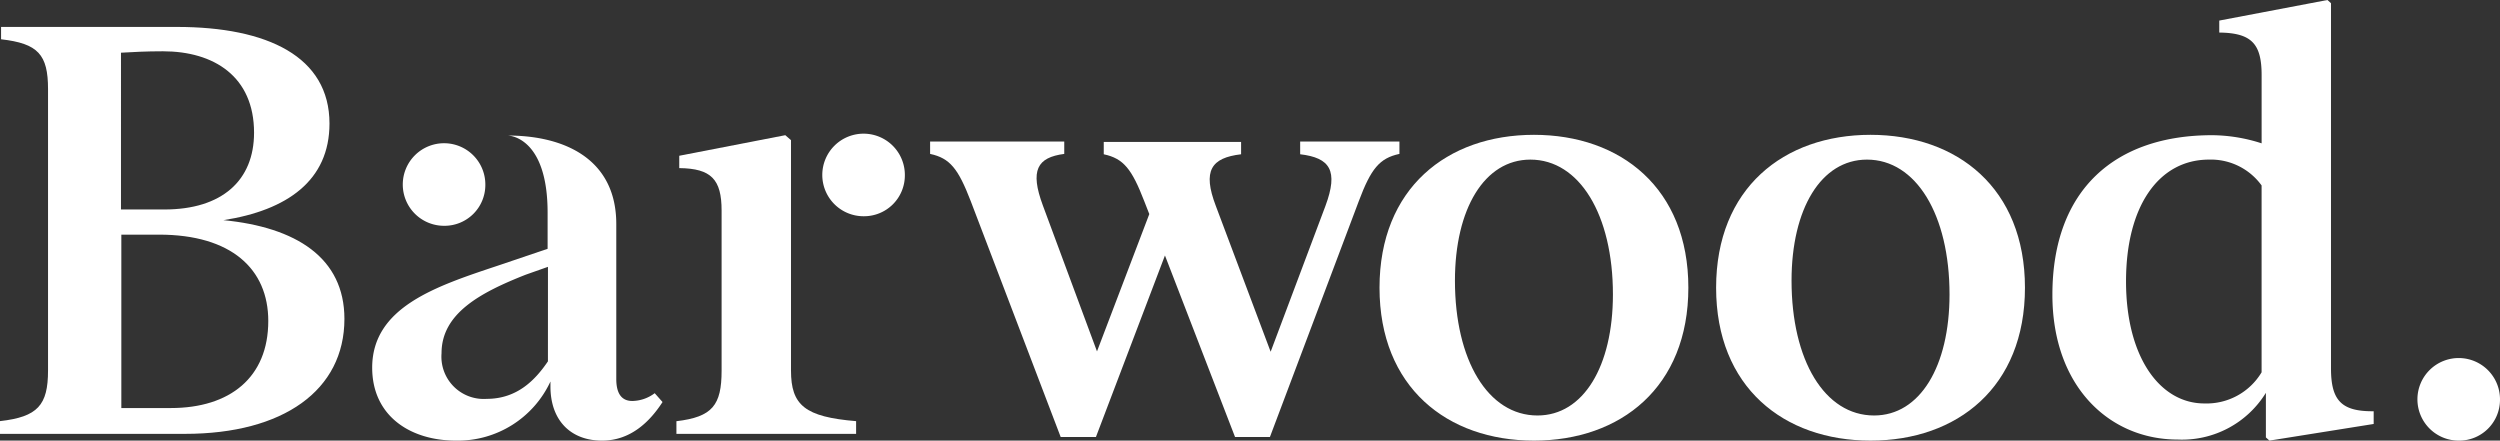
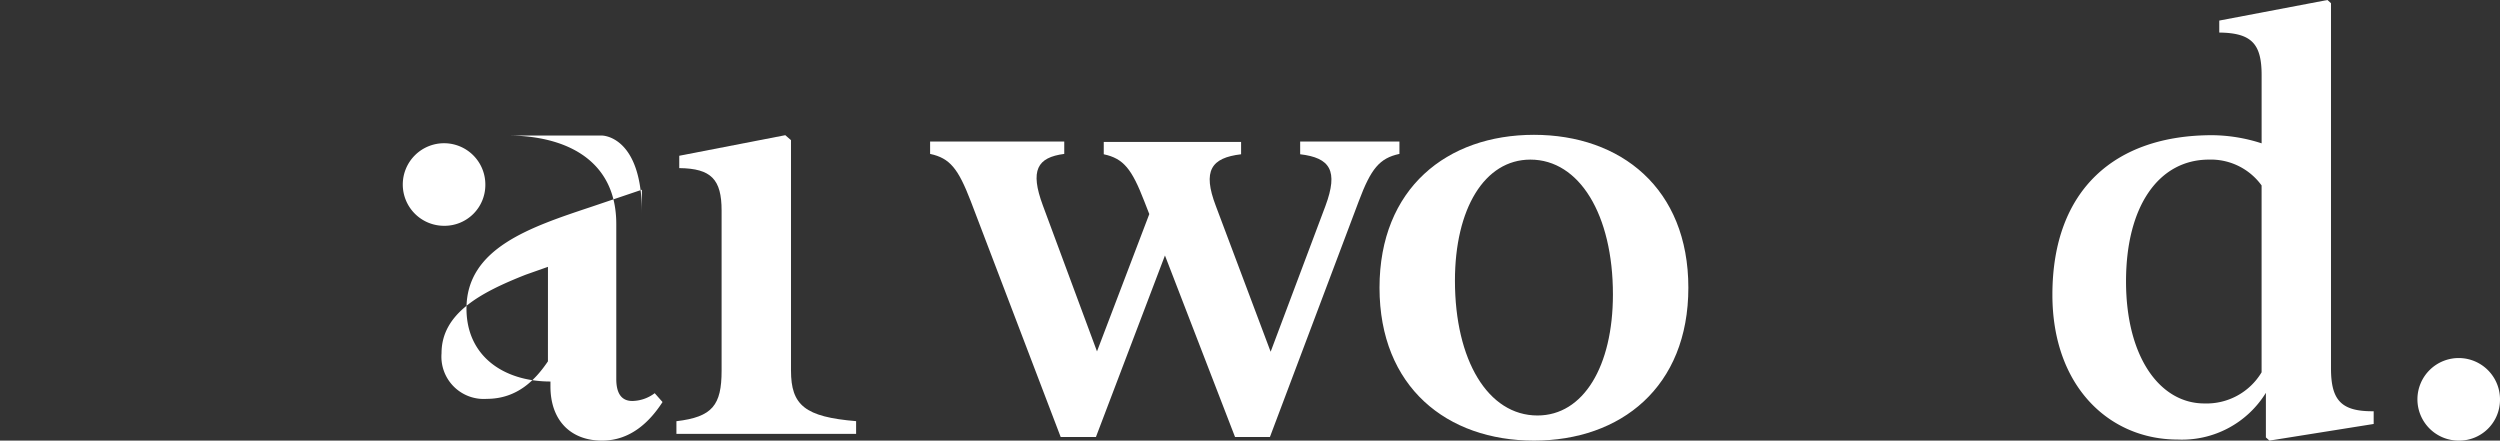
<svg xmlns="http://www.w3.org/2000/svg" id="logo" width="243.001" height="42.829" viewBox="0 0 243.001 42.829">
  <rect x="0" y="0" width="243.001" height="42.829" fill="#333333" stroke="none" />
-   <path id="Path_198" data-name="Path 198" d="M86.4,279.848c5.776,0,9.477-2.993,9.477-8.462,0-5.057-3.6-8.393-10.618-8.393H81.594v16.856Zm-4.807-19.3h4.185c5.6,0,8.716-2.821,8.716-7.465,0-5.47-3.908-7.912-8.854-7.912-1.626,0-2.9.069-4.081.138V260.55Zm21.685,10.629c0,6.949-5.949,11.18-15.494,11.18H69.8v-1.238c3.666-.413,4.669-1.548,4.669-4.919V248.854c0-3.371-.968-4.438-4.565-4.85v-1.2H86.989c8.819,0,14.837,2.89,14.837,9.391,0,5.538-4.116,8.428-10.307,9.391,7.056.688,11.759,3.646,11.759,9.6" transform="translate(-69.8 -240.186)" fill="#fff" />
-   <path id="Path_199" data-name="Path 199" d="M191.485,286.262l-2.144.757c-4.462,1.754-8.2,3.784-8.2,7.637a4.111,4.111,0,0,0,4.392,4.438c2.974,0,4.738-1.858,5.949-3.646ZM187.577,273.5c5.5,0,10.549,2.27,10.549,8.6v15.067c0,1.41.519,2.133,1.556,2.133a3.707,3.707,0,0,0,2.179-.757l.761.86c-1.245,1.926-3.113,3.75-5.88,3.75-3.044,0-5.015-1.961-5.015-5.263v-.482a9.926,9.926,0,0,1-9.165,5.745c-4.565,0-8.162-2.477-8.162-7.086,0-5.882,6.191-7.912,12.174-9.907l4.877-1.651V281.1c.035-7.6-3.874-7.6-3.874-7.6" transform="translate(-138.223 -260.325)" fill="#fff" />
+   <path id="Path_199" data-name="Path 199" d="M191.485,286.262l-2.144.757c-4.462,1.754-8.2,3.784-8.2,7.637a4.111,4.111,0,0,0,4.392,4.438c2.974,0,4.738-1.858,5.949-3.646ZM187.577,273.5c5.5,0,10.549,2.27,10.549,8.6v15.067c0,1.41.519,2.133,1.556,2.133a3.707,3.707,0,0,0,2.179-.757l.761.86c-1.245,1.926-3.113,3.75-5.88,3.75-3.044,0-5.015-1.961-5.015-5.263v-.482c-4.565,0-8.162-2.477-8.162-7.086,0-5.882,6.191-7.912,12.174-9.907l4.877-1.651V281.1c.035-7.6-3.874-7.6-3.874-7.6" transform="translate(-138.223 -260.325)" fill="#fff" />
  <path id="Path_200" data-name="Path 200" d="M271.037,273.882v22.394c0,3.371,1.349,4.506,6.329,4.919v1.238H259.9V301.2c3.493-.413,4.392-1.548,4.392-4.919V280.727c0-3.027-1-4.094-4.116-4.128v-1.2l10.307-2Z" transform="translate(-194.152 -260.259)" fill="#fff" />
  <path id="Path_201" data-name="Path 201" d="M367.169,275.2h9.649v1.2c-1.937.413-2.767,1.445-3.943,4.575l-8.646,22.944H360.84l-6.813-17.647-6.71,17.647h-3.424l-8.75-22.944c-1.211-3.13-2.006-4.162-3.943-4.575v-1.2h13.039v1.2c-2.629.344-3.355,1.582-2.075,5.022l5.257,14.173,5.084-13.347-.484-1.238c-1.211-3.13-2.006-4.162-3.943-4.575v-1.2h13.35v1.2c-2.9.344-3.77,1.582-2.456,5.022L364.3,295.63l5.326-14.173c1.28-3.44.45-4.678-2.456-5.022V275.2Z" transform="translate(-240.793 -261.44)" fill="#fff" />
  <path id="Path_202" data-name="Path 202" d="M472.164,275.708c-4.462,0-7.332,4.782-7.332,11.765,0,7.74,3.216,13.106,8.024,13.106,4.462,0,7.332-4.781,7.332-11.765,0-7.74-3.251-13.106-8.024-13.106m.346,27.313c-8.439,0-15.01-5.194-15.01-14.861s6.571-14.861,15.01-14.861,15.01,5.194,15.01,14.861-6.571,14.861-15.01,14.861" transform="translate(-323.411 -260.194)" fill="#fff" />
-   <path id="Path_203" data-name="Path 203" d="M566.764,275.708c-4.462,0-7.332,4.782-7.332,11.765,0,7.74,3.216,13.106,8.024,13.106,4.462,0,7.332-4.781,7.332-11.765,0-7.74-3.251-13.106-8.024-13.106m.346,27.313c-8.439,0-15.01-5.194-15.01-14.861s6.571-14.861,15.01-14.861,15.01,5.194,15.01,14.861-6.571,14.861-15.01,14.861" transform="translate(-385.293 -260.194)" fill="#fff" />
  <path id="Path_204" data-name="Path 204" d="M666.937,271.388V253.225a6.087,6.087,0,0,0-5.119-2.511c-4.842,0-8.058,4.472-8.058,11.833,0,7.4,3.32,11.868,7.609,11.868a6.236,6.236,0,0,0,5.568-3.027m10.894,3.784v1.238L667.7,278.027l-.346-.31v-4.334a9.566,9.566,0,0,1-8.577,4.541c-6.64,0-12.174-5.16-12.174-14.069,0-10.251,6.122-15.514,15.529-15.514a15.923,15.923,0,0,1,4.807.791v-6.639c0-3.027-.968-4.094-4.116-4.128V237.2l10.514-2,.346.31v35.5c0,3.1,1,4.2,4.15,4.162" transform="translate(-447.109 -235.2)" fill="#fff" />
  <path id="Path_205" data-name="Path 205" d="M757.224,340.822a4.013,4.013,0,1,0-4.012,3.922,3.968,3.968,0,0,0,4.012-3.922" transform="translate(-514.224 -301.916)" fill="#fff" />
-   <path id="Path_206" data-name="Path 206" d="M308.924,277.422a4.013,4.013,0,1,0-4.012,3.922,3.968,3.968,0,0,0,4.012-3.922" transform="translate(-220.972 -260.325)" fill="#fff" />
  <path id="Path_207" data-name="Path 207" d="M191.024,280.122a4.013,4.013,0,1,0-4.012,3.922,3.968,3.968,0,0,0,4.012-3.922" transform="translate(-143.849 -262.096)" fill="#fff" />
</svg>